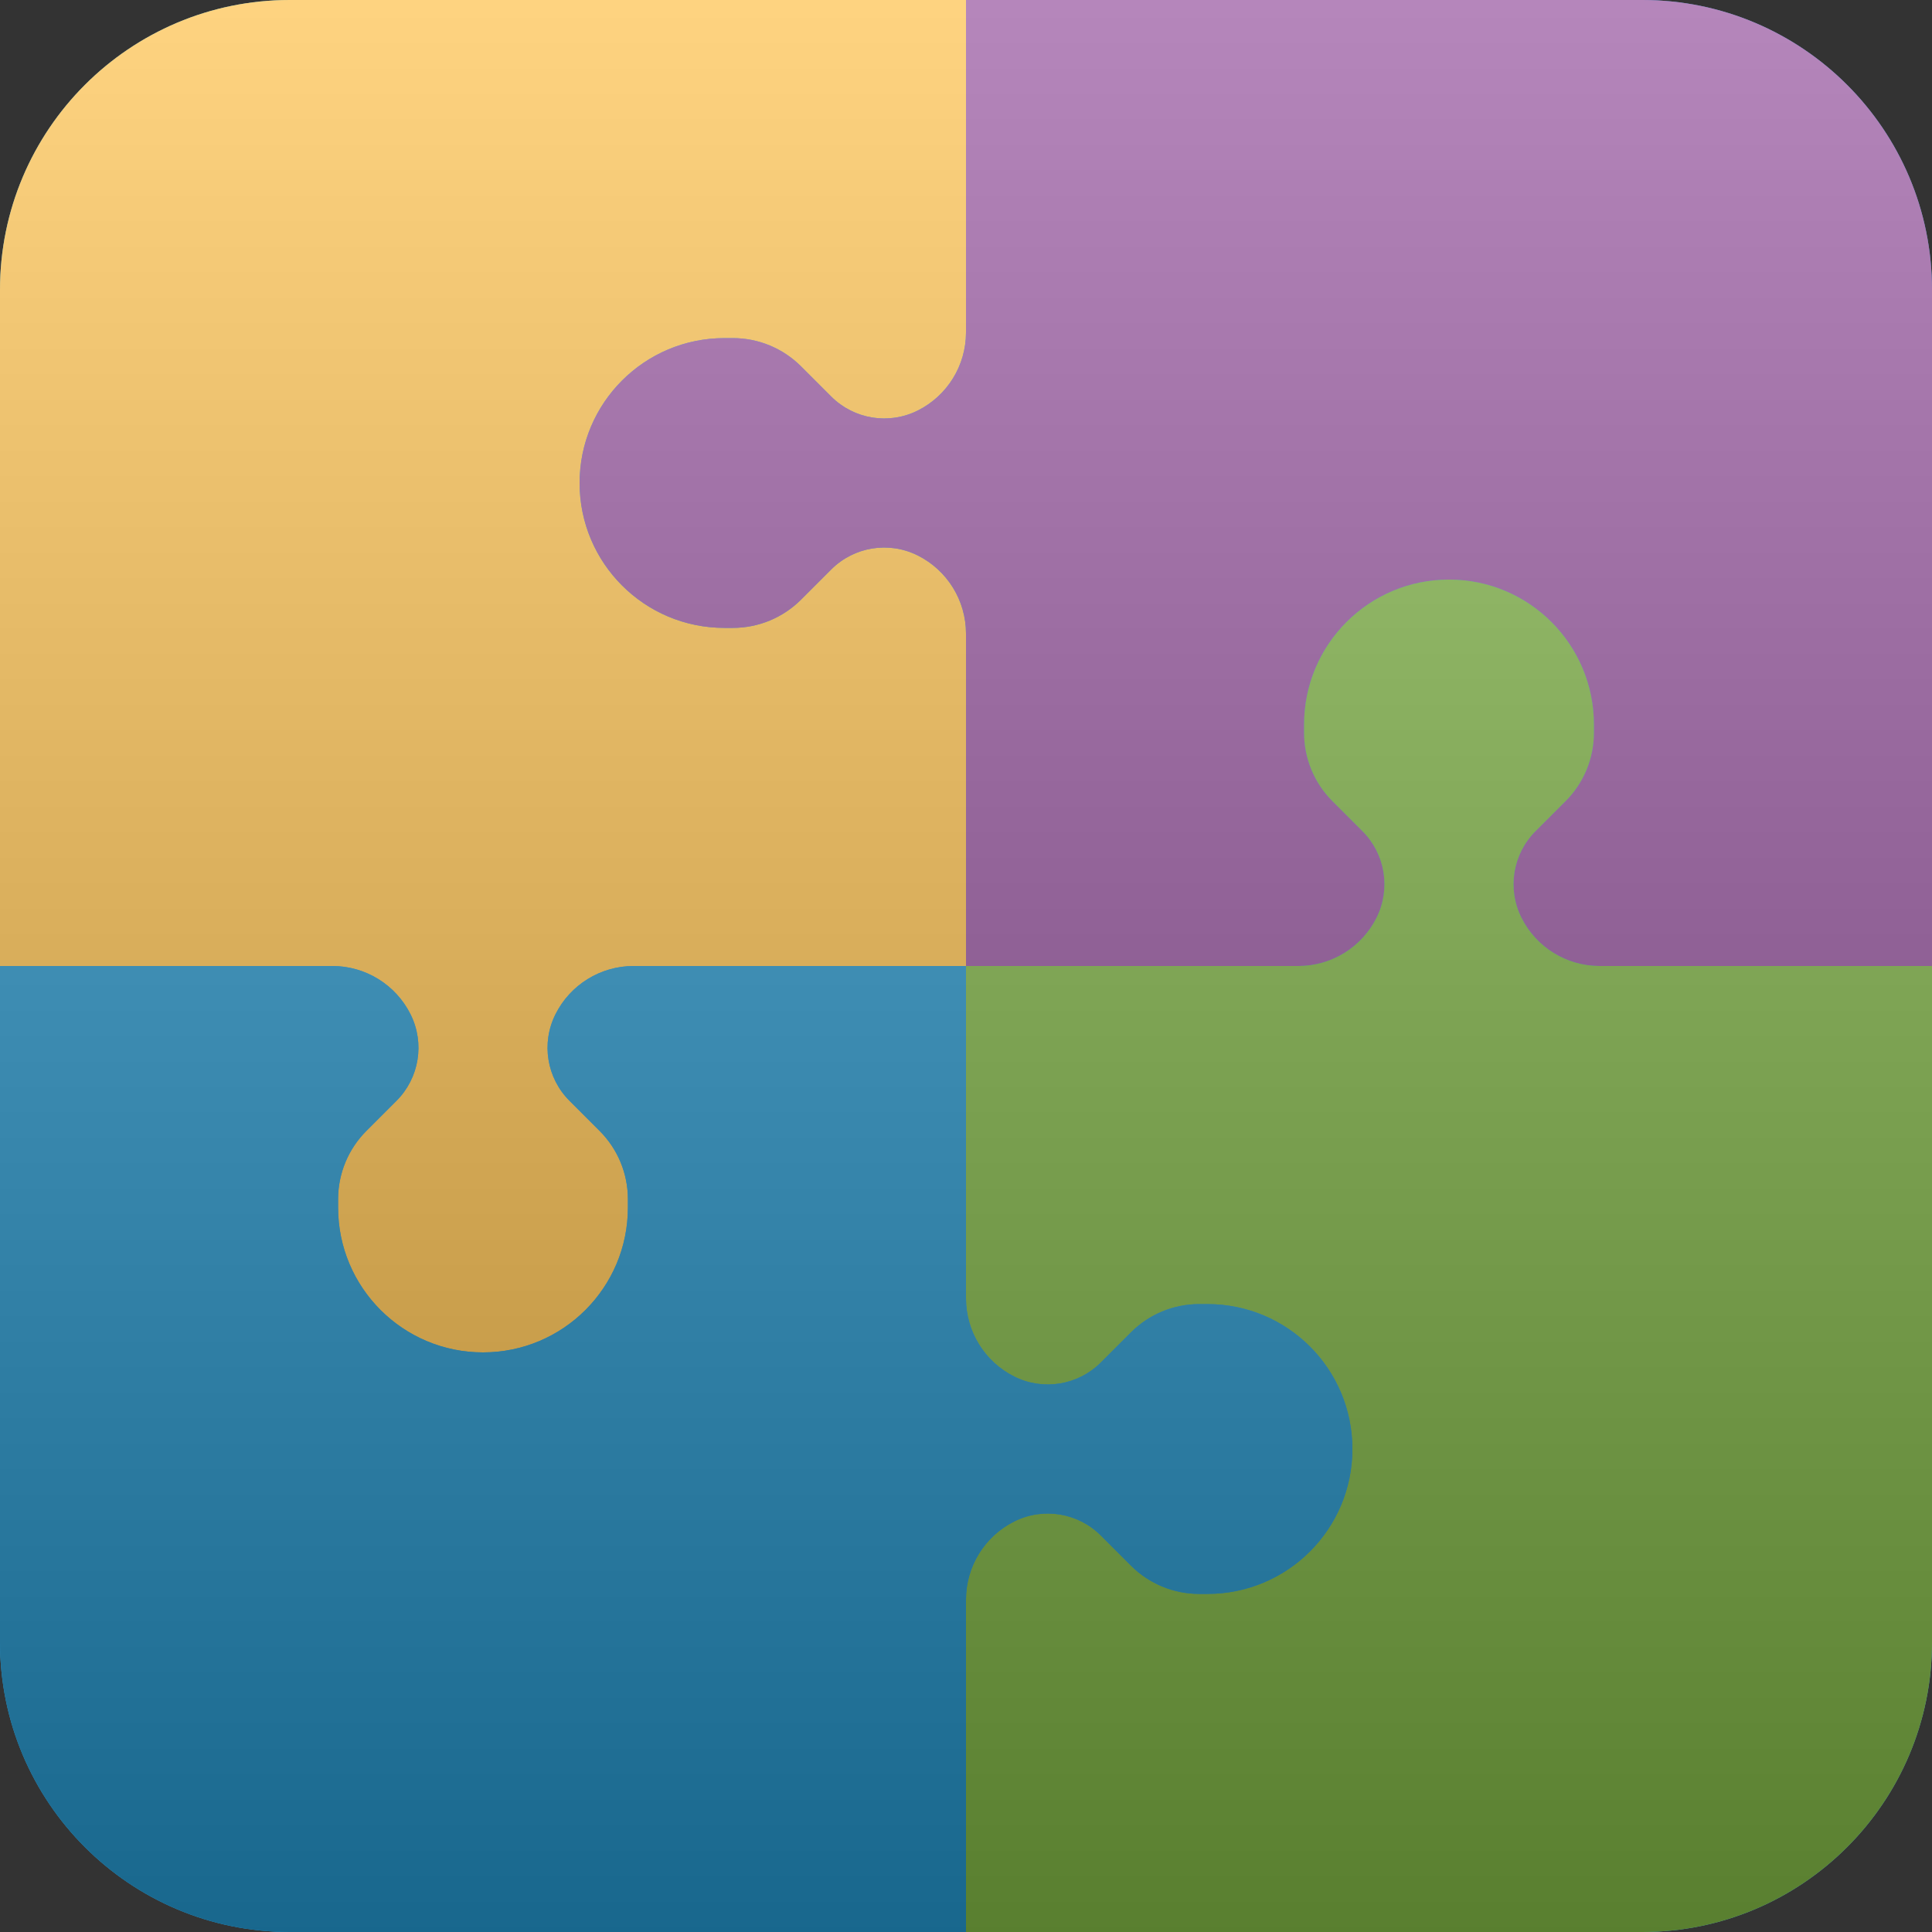
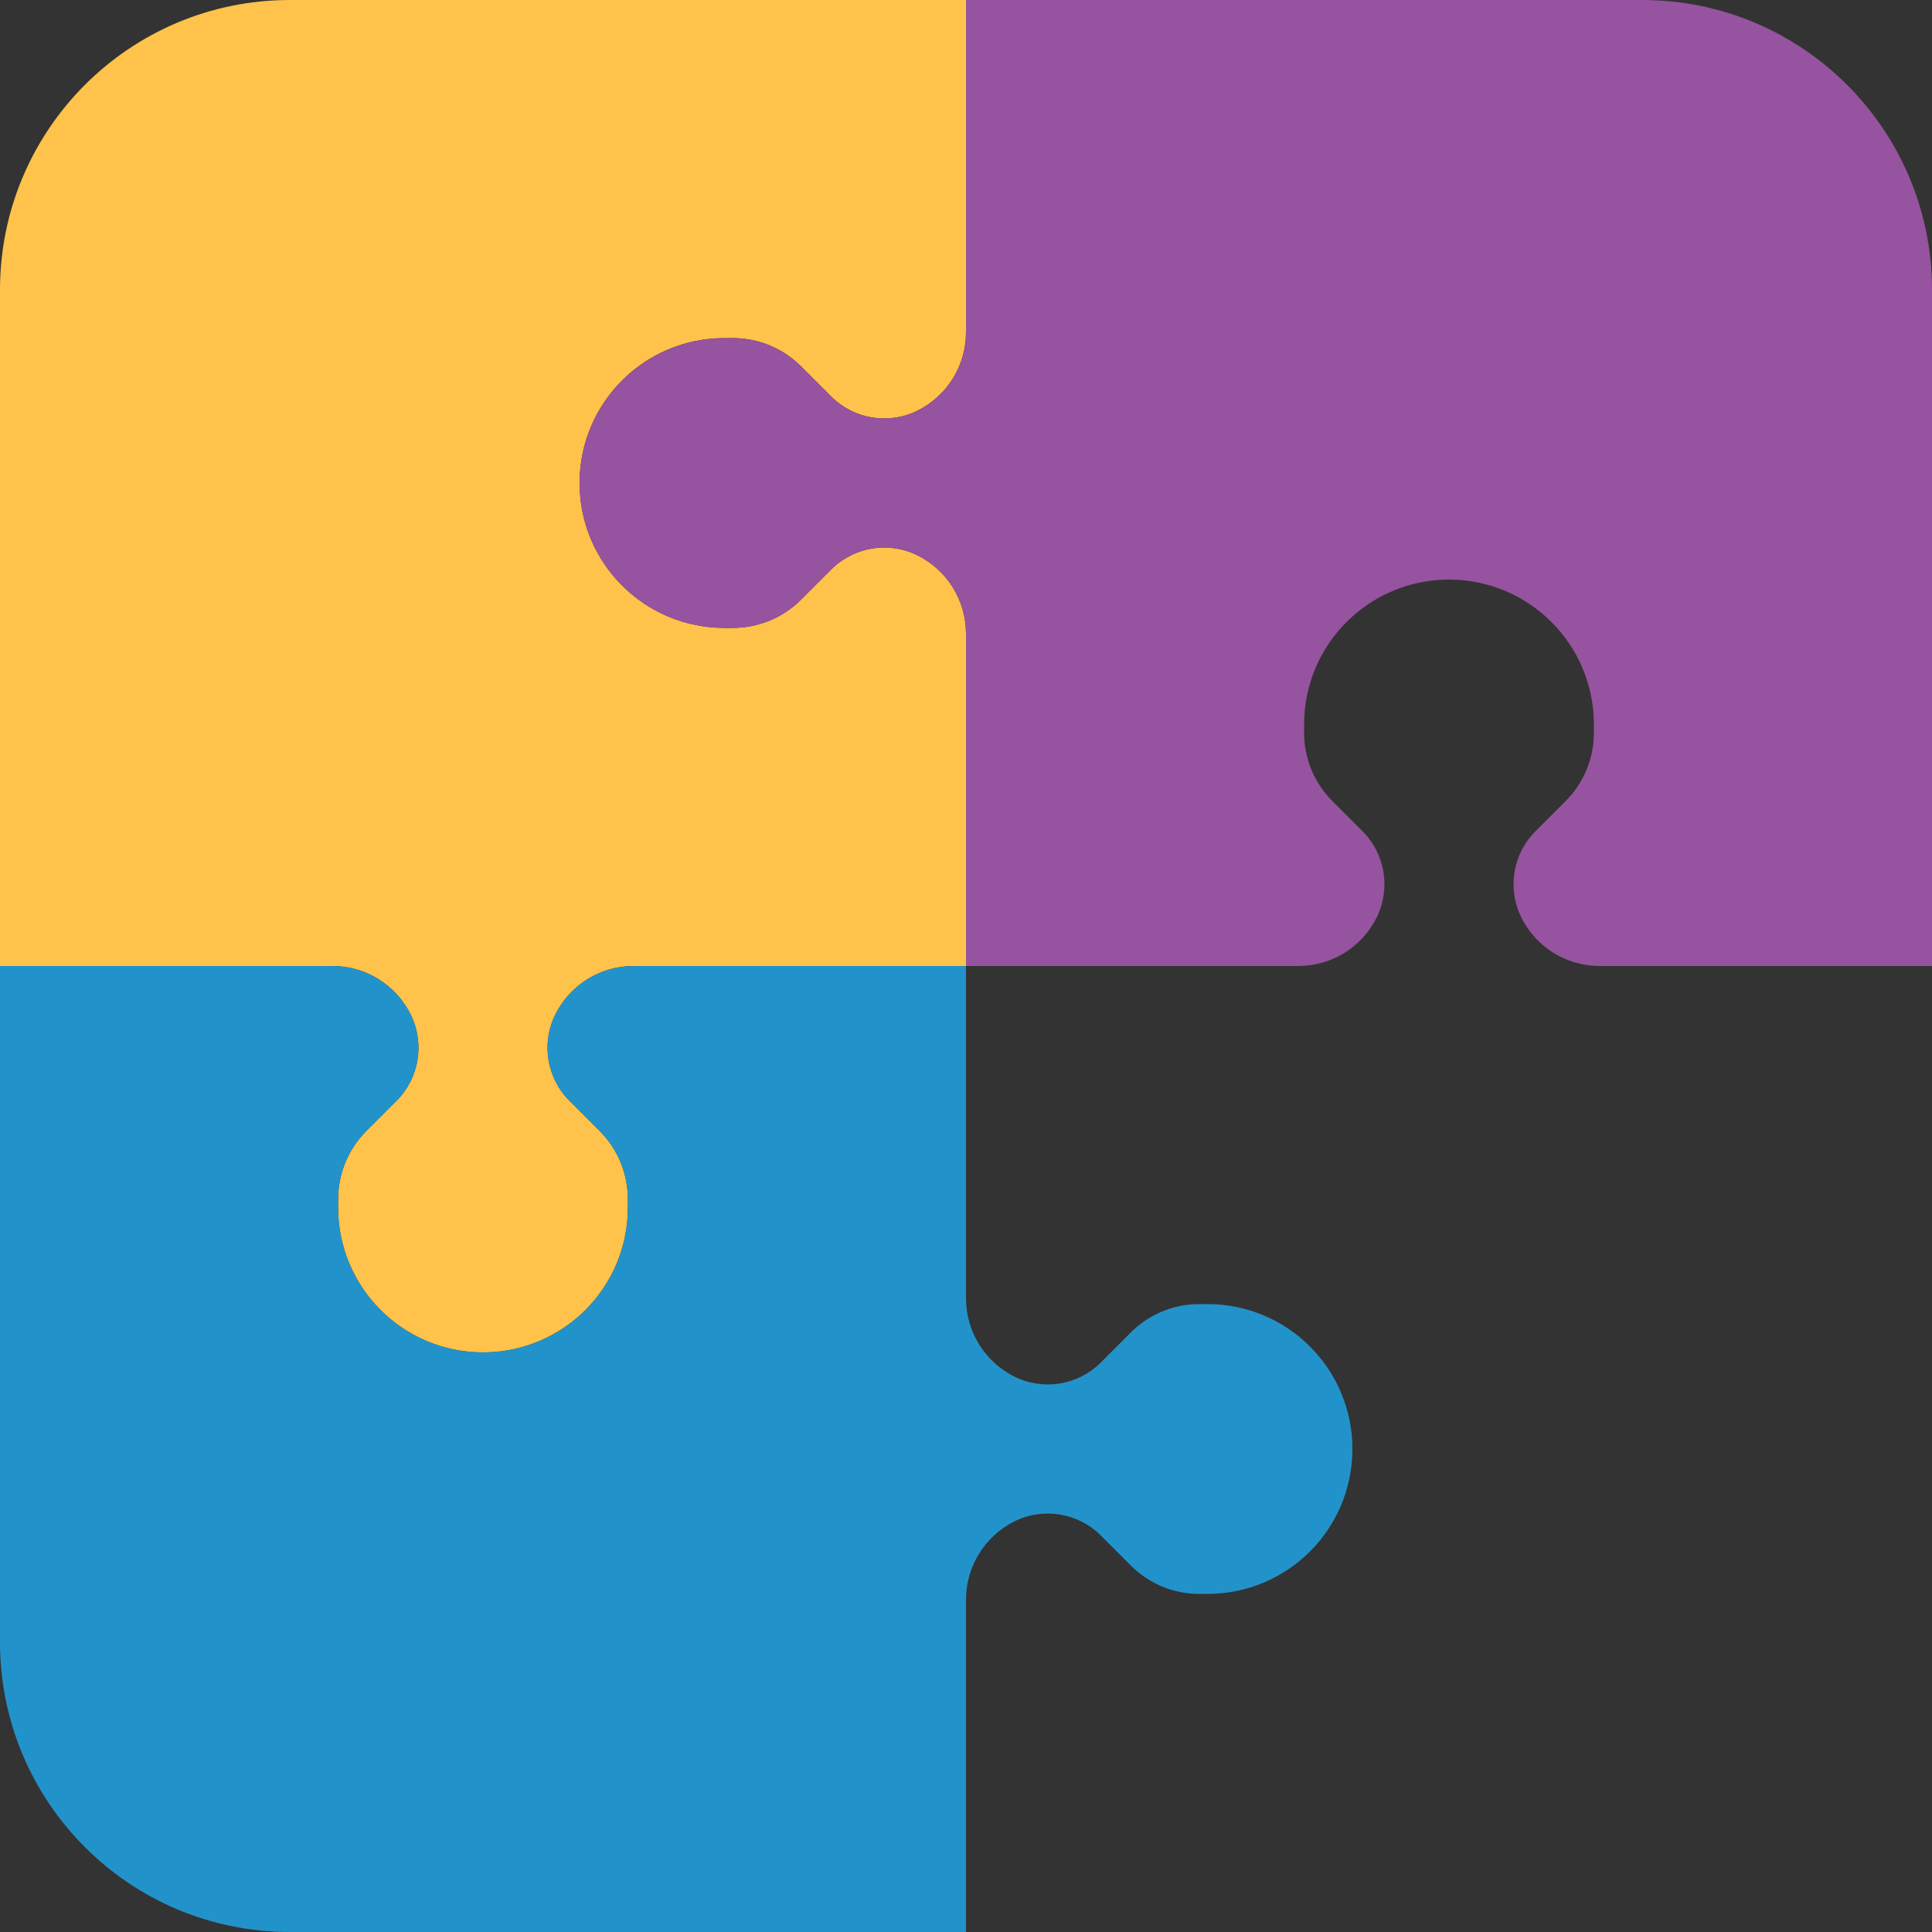
<svg xmlns="http://www.w3.org/2000/svg" version="1.1" viewBox="0 0 30 30" height="30px" width="30px">
  <rect x="0" y="0" width="30" height="30" fill="#333333" stroke="none" />
  <title>Group 14 Copy</title>
  <desc>Created with Sketch.</desc>
  <defs>
    <linearGradient id="linearGradient-1" y2="100%" x2="50%" y1="0%" x1="50%">
      <stop offset="0%" stop-color="#FFFFFF" />
      <stop offset="100%" stop-color="#000000" />
    </linearGradient>
  </defs>
  <g fill-rule="evenodd" fill="none" stroke-width="1" stroke="none" id="Page-1">
    <g transform="translate(-70, -23)" id="Desktop-HD-Copy-6">
      <g transform="translate(70, 23)" id="Group-14-Copy">
-         <path fill="#309ACD" id="Rectangle-27" d="M4.5,0 L25.5,0 C27.985,-4.99600361e-16 30,2.015 30,4.5 L30,25.5 C30,27.985 27.985,30 25.5,30 L4.5,30 C2.015,30 3.33066907e-16,27.985 0,25.5 L0,4.5 C-3.33066907e-16,2.015 2.015,3.33066907e-16 4.5,0 Z" />
        <path fill="#FFC24B" id="Combined-Shape" d="M4.5,0 C2.015,0 0,2.015 0,4.5 L0,15 L5.161,15 C5.675,15 6.145,15.29 6.375,15.75 C6.599,16.198 6.511,16.739 6.157,17.093 L5.689,17.561 C5.408,17.842 5.25,18.223 5.25,18.621 L5.25,18.75 C5.25,19.993 6.257,21 7.5,21 C8.743,21 9.75,19.993 9.75,18.75 L9.75,18.621 C9.75,18.223 9.592,17.842 9.311,17.561 L8.843,17.093 C8.489,16.739 8.401,16.198 8.625,15.75 C8.855,15.29 9.325,15 9.839,15 L15,15 L15,9.839 C15,9.325 14.71,8.855 14.25,8.625 C13.802,8.401 13.261,8.489 12.907,8.843 L12.439,9.311 C12.158,9.592 11.777,9.75 11.379,9.75 L11.25,9.75 C10.007,9.75 9,8.743 9,7.5 C9,6.257 10.007,5.25 11.25,5.25 L11.379,5.25 C11.777,5.25 12.158,5.408 12.439,5.689 L12.907,6.157 C13.261,6.511 13.802,6.599 14.25,6.375 C14.71,6.145 15,5.675 15,5.161 L15,0 L4.5,0 Z" />
        <path transform="translate(19.5, 7.5) rotate(-270) translate(-19.5, -7.5)" fill="#96539F" id="Combined-Shape-Copy-26" d="M16.5,-3 C14.015,-3 12,-0.985 12,1.5 L12,12 L17.161,12 C17.675,12 18.145,12.29 18.375,12.75 C18.599,13.198 18.511,13.739 18.157,14.093 L17.689,14.561 C17.408,14.842 17.25,15.223 17.25,15.621 L17.25,15.75 C17.25,16.993 18.257,18 19.5,18 C20.743,18 21.75,16.993 21.75,15.75 L21.75,15.621 C21.75,15.223 21.592,14.842 21.311,14.561 L20.843,14.093 C20.489,13.739 20.401,13.198 20.625,12.75 C20.855,12.29 21.325,12 21.839,12 L27,12 L27,6.839 C27,6.325 26.71,5.855 26.25,5.625 C25.802,5.401 25.261,5.489 24.907,5.843 L24.439,6.311 C24.158,6.592 23.777,6.75 23.379,6.75 L23.25,6.75 C22.007,6.75 21,5.743 21,4.5 C21,3.257 22.007,2.25 23.25,2.25 L23.379,2.25 C23.777,2.25 24.158,2.408 24.439,2.689 L24.907,3.157 C25.261,3.511 25.802,3.599 26.25,3.375 C26.71,3.145 27,2.675 27,2.161 L27,-3 L16.5,-3 Z" />
-         <path transform="translate(22.5, 19.5) rotate(-180) translate(-22.5, -19.5)" fill="#80B644" id="Combined-Shape-Copy-27" d="M19.5,9 C17.015,9 15,11.015 15,13.5 L15,24 L20.161,24 C20.675,24 21.145,24.29 21.375,24.75 C21.599,25.198 21.511,25.739 21.157,26.093 L20.689,26.561 C20.408,26.842 20.25,27.223 20.25,27.621 L20.25,27.75 C20.25,28.993 21.257,30 22.5,30 C23.743,30 24.75,28.993 24.75,27.75 L24.75,27.621 C24.75,27.223 24.592,26.842 24.311,26.561 L23.843,26.093 C23.489,25.739 23.401,25.198 23.625,24.75 C23.855,24.29 24.325,24 24.839,24 L30,24 L30,18.839 C30,18.325 29.71,17.855 29.25,17.625 C28.802,17.401 28.261,17.489 27.907,17.843 L27.439,18.311 C27.158,18.592 26.777,18.75 26.379,18.75 L26.25,18.75 C25.007,18.75 24,17.743 24,16.5 C24,15.257 25.007,14.25 26.25,14.25 L26.379,14.25 C26.777,14.25 27.158,14.408 27.439,14.689 L27.907,15.157 C28.261,15.511 28.802,15.599 29.25,15.375 C29.71,15.145 30,14.675 30,14.161 L30,9 L19.5,9 Z" />
        <path transform="translate(10.5, 22.5) rotate(-90) translate(-10.5, -22.5)" fill="#2293CA" id="Combined-Shape-Copy-28" d="M7.5,12 C5.015,12 3,14.015 3,16.5 L3,27 L8.161,27 C8.675,27 9.145,27.29 9.375,27.75 C9.599,28.198 9.511,28.739 9.157,29.093 L8.689,29.561 C8.408,29.842 8.25,30.223 8.25,30.621 L8.25,30.75 C8.25,31.993 9.257,33 10.5,33 C11.743,33 12.75,31.993 12.75,30.75 L12.75,30.621 C12.75,30.223 12.592,29.842 12.311,29.561 L11.843,29.093 C11.489,28.739 11.401,28.198 11.625,27.75 C11.855,27.29 12.325,27 12.839,27 L18,27 L18,21.839 C18,21.325 17.71,20.855 17.25,20.625 C16.802,20.401 16.261,20.489 15.907,20.843 L15.439,21.311 C15.158,21.592 14.777,21.75 14.379,21.75 L14.25,21.75 C13.007,21.75 12,20.743 12,19.5 C12,18.257 13.007,17.25 14.25,17.25 L14.379,17.25 C14.777,17.25 15.158,17.408 15.439,17.689 L15.907,18.157 C16.261,18.511 16.802,18.599 17.25,18.375 C17.71,18.145 18,17.675 18,17.161 L18,12 L7.5,12 Z" />
-         <path style="mix-blend-mode: screen;" fill="url(#linearGradient-1)" fill-opacity="0.3" id="Rectangle-27" d="M4.5,0 L25.5,0 C27.985,-4.99600361e-16 30,2.015 30,4.5 L30,25.5 C30,27.985 27.985,30 25.5,30 L4.5,30 C2.015,30 3.33066907e-16,27.985 0,25.5 L0,4.5 C-3.33066907e-16,2.015 2.015,3.33066907e-16 4.5,0 Z" />
      </g>
    </g>
  </g>
</svg>